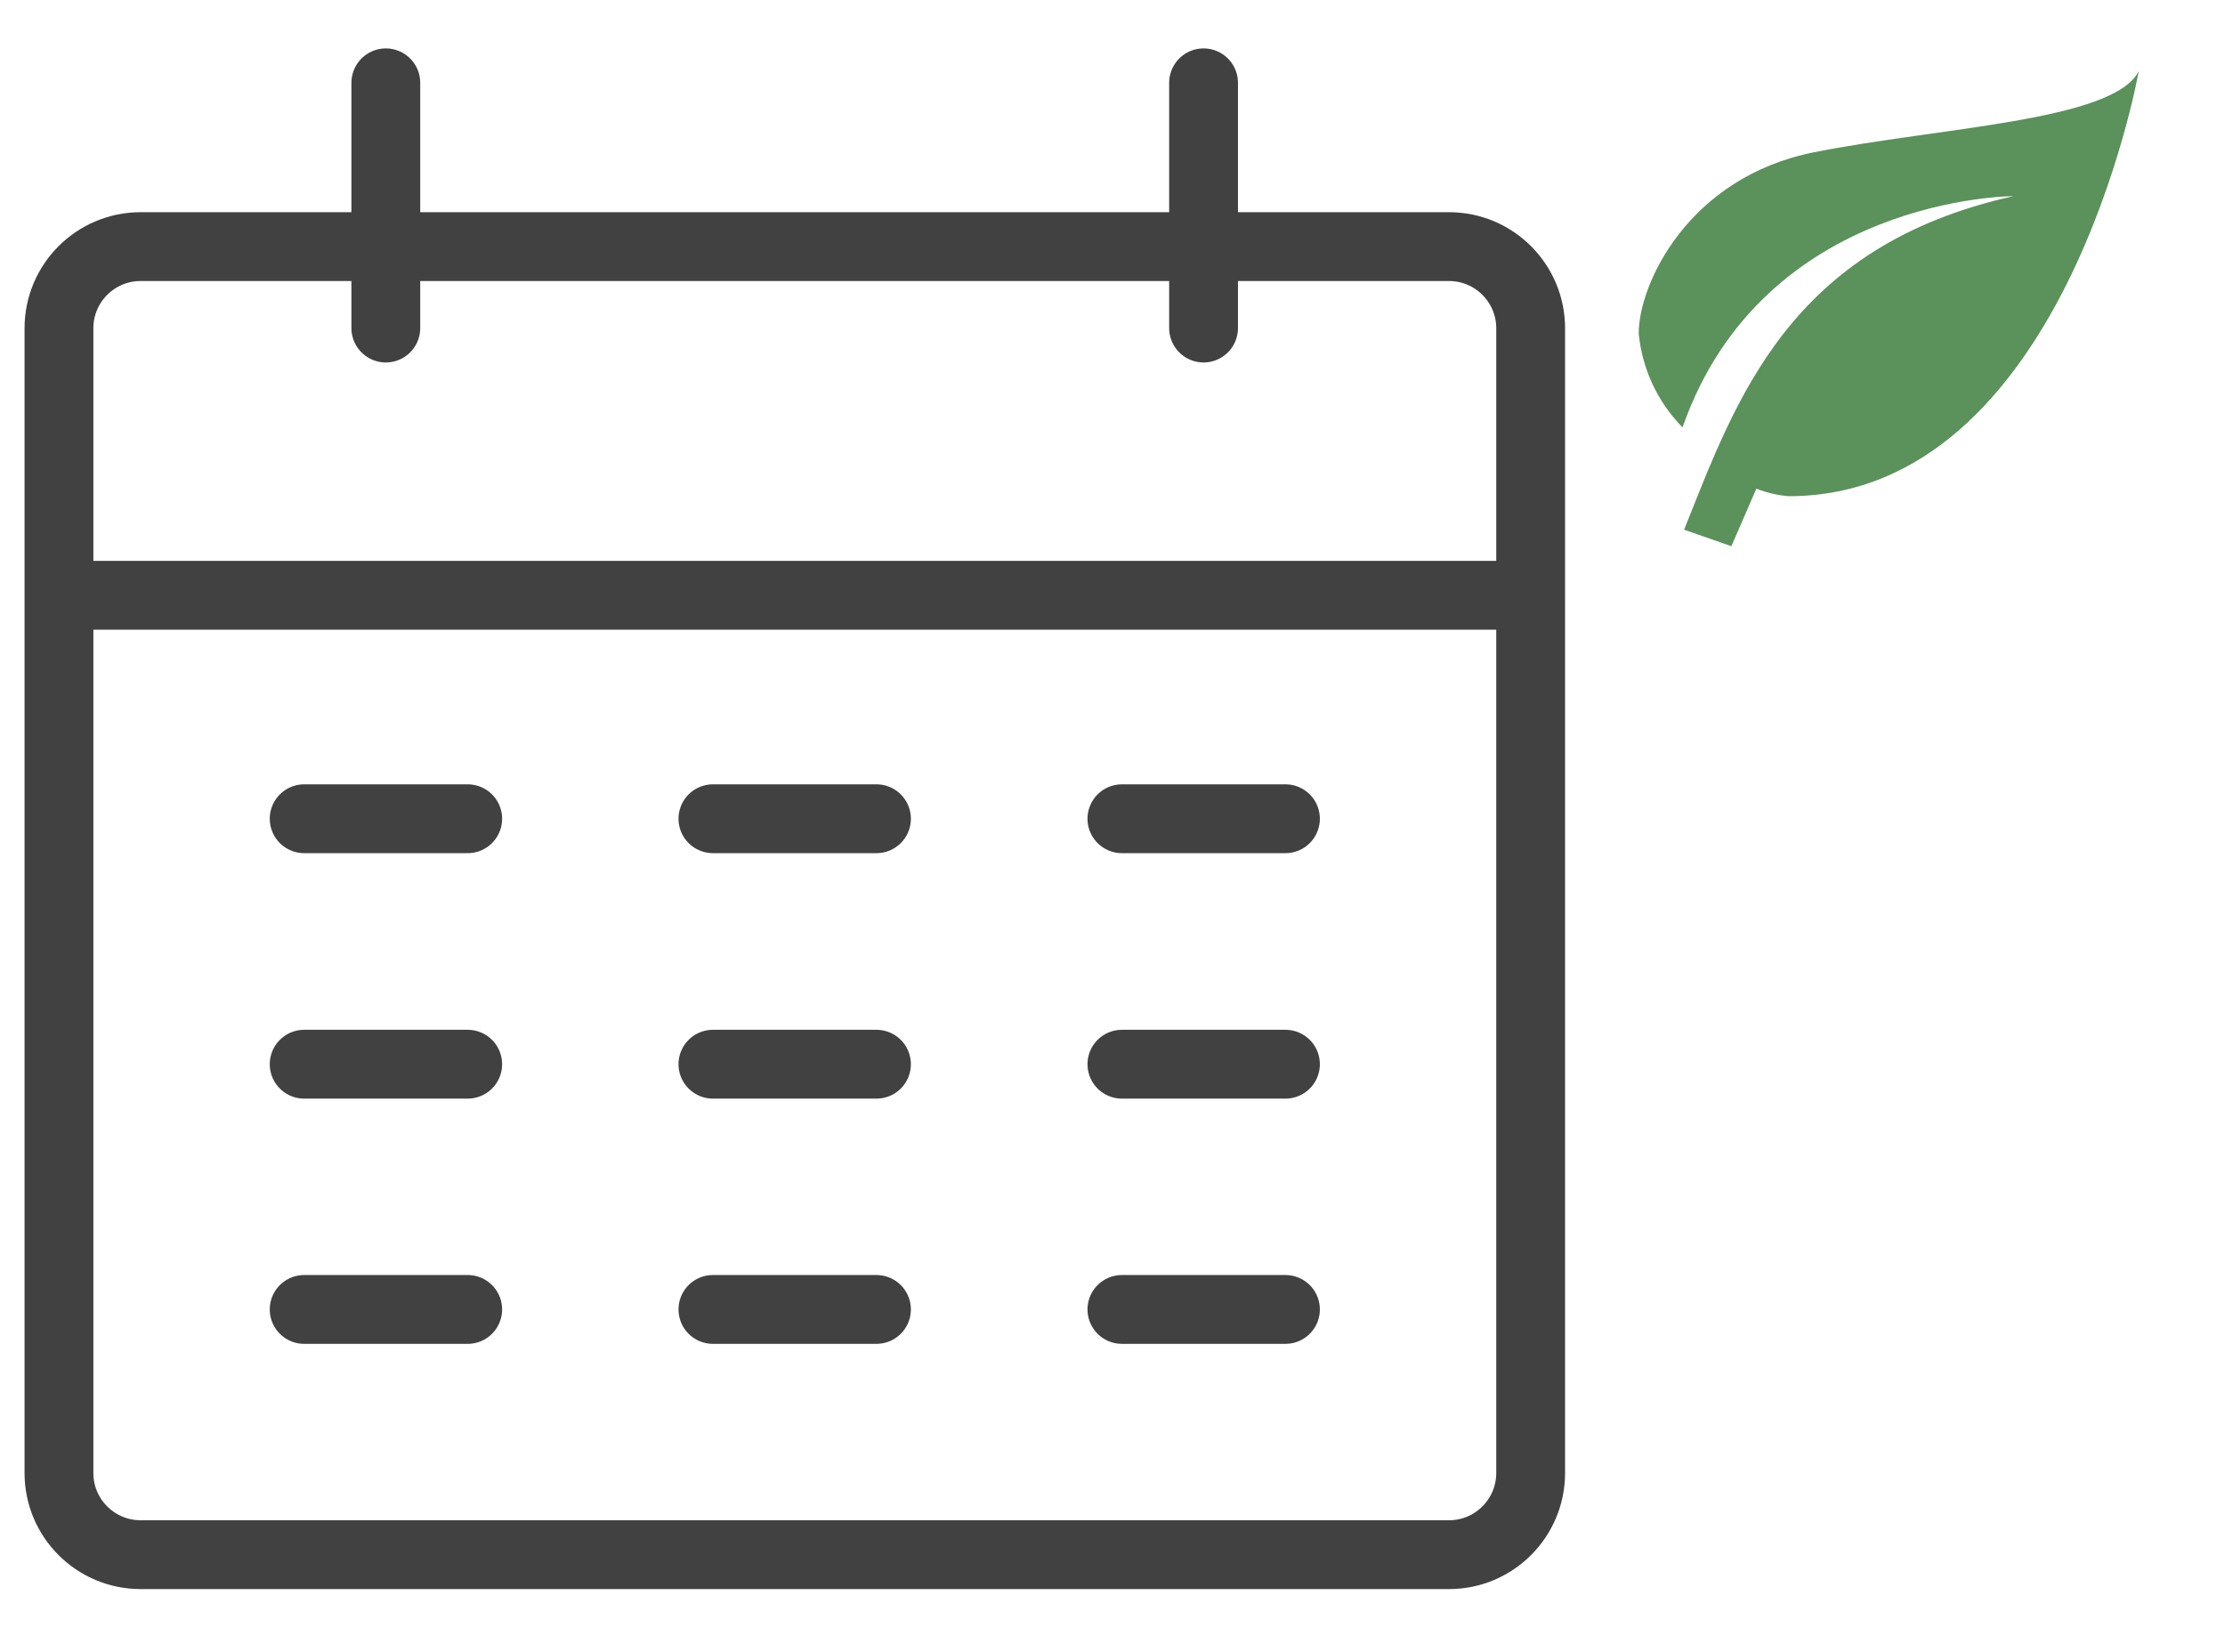
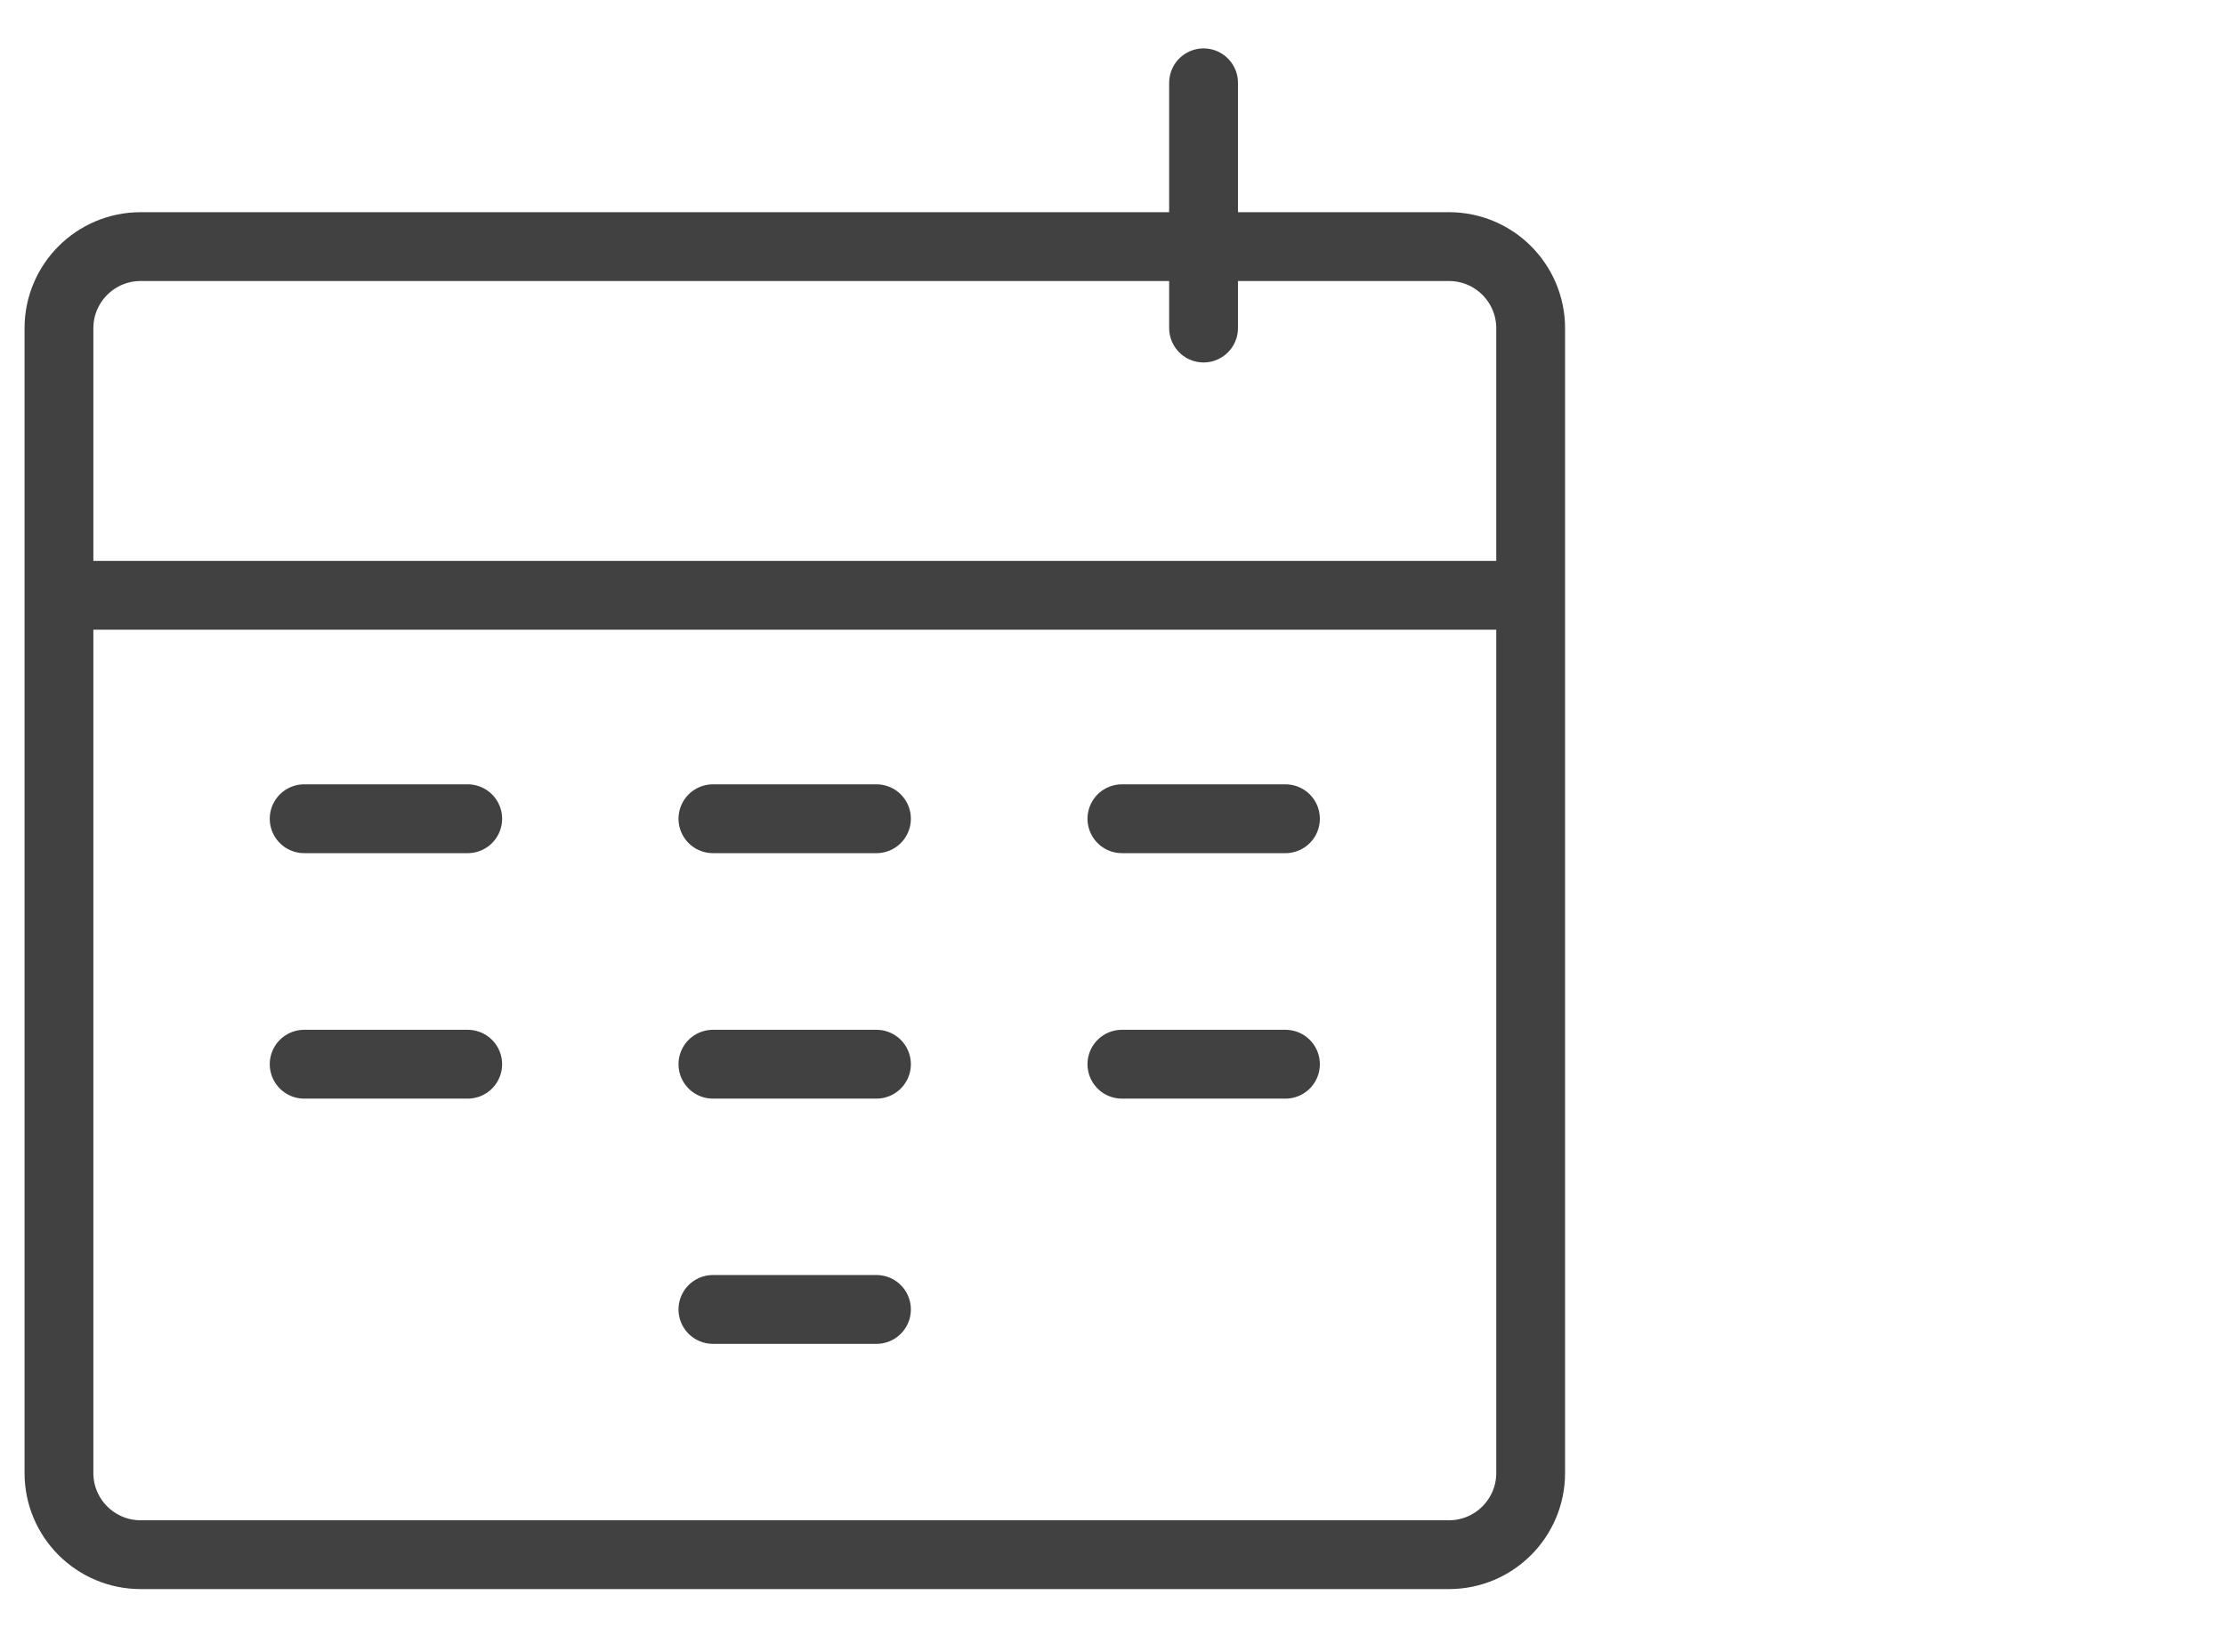
<svg xmlns="http://www.w3.org/2000/svg" version="1.1" id="Слой_1" x="0px" y="0px" viewBox="0 0 97 72" style="enable-background:new 0 0 97 72;" xml:space="preserve">
  <style type="text/css">
	.st0{fill:#5B915B;}
	.st1{fill:none;}
	.st2{display:none;}
	.st3{display:inline;}
	.st4{fill:#414141;}
	.st5{display:none;fill:#414141;}
	.st6{fill:none;stroke:#414141;stroke-width:3;stroke-linejoin:round;stroke-miterlimit:133.333;}
	.st7{fill:none;stroke:#414141;stroke-width:3;stroke-linecap:round;stroke-linejoin:round;stroke-miterlimit:133.333;}
</style>
-   <path class="st0" d="M87.78,8.55c-9.81,2.18-12.1,8.9-14.36,14.54l2.06,0.72l1.09-2.51c0.45,0.18,0.92,0.29,1.41,0.33  c11.99,0,15.26-18.53,15.26-18.53c-1.09,2.18-8.72,2.45-14.17,3.54s-7.63,5.72-7.63,7.9c0.15,1.54,0.82,2.98,1.91,4.09  C76.88,8.55,87.78,8.55,87.78,8.55z" />
  <rect x="75.94" y="3.82" class="st1" width="15.72" height="15.72" />
  <g class="st2">
    <g class="st3">
      <g>
        <path class="st4" d="M70.32,68.86h-6.3V33.7c0.59,0.21,1.22,0.31,1.85,0.31c1.95,0,3.72-0.98,4.74-2.61     c0.78-1.25,1.02-2.72,0.68-4.14c-0.34-1.44-1.23-2.65-2.51-3.42L39.12,5.91c-1.79-1.08-4.02-1.08-5.81,0L22.5,12.45v-9.2     c0-1.43-1.16-2.59-2.59-2.59h-5.93c-1.43,0-2.59,1.16-2.59,2.59v15.92l-7.72,4.67c-1.27,0.77-2.16,1.99-2.51,3.42     c-0.34,1.42-0.1,2.9,0.68,4.14c1.4,2.24,4.17,3.14,6.59,2.3v35.16h-6.3C1.5,68.86,1,69.36,1,69.97c0,0.61,0.5,1.11,1.11,1.11     h13.34c0.61,0,1.11-0.5,1.11-1.11c0-0.61-0.5-1.11-1.11-1.11h-4.82V32.5l25.58-15.47L53.1,27.24c0.53,0.32,1.21,0.15,1.53-0.38     c0.32-0.53,0.15-1.21-0.38-1.53L36.79,14.78c-0.35-0.21-0.8-0.21-1.15,0L8.31,31.3c-1.57,0.95-3.64,0.47-4.6-1.08     c-0.46-0.74-0.6-1.61-0.4-2.45c0.2-0.85,0.74-1.58,1.5-2.04l12.52-7.57c0.53-0.32,0.69-1,0.38-1.53c-0.32-0.53-1-0.69-1.53-0.38     l-2.57,1.55V3.25c0-0.2,0.17-0.37,0.37-0.37h5.93c0.2,0,0.37,0.17,0.37,0.37v10.54l-0.93,0.56c-0.53,0.32-0.69,1-0.38,1.53     c0.32,0.53,1,0.69,1.53,0.38l13.97-8.44c1.08-0.65,2.42-0.65,3.5,0l29.65,17.93c0.76,0.46,1.29,1.18,1.5,2.04     c0.2,0.84,0.06,1.71-0.4,2.45c-0.61,0.98-1.68,1.56-2.85,1.56c-0.62,0-1.22-0.17-1.75-0.49l-6.47-3.91     c-0.53-0.32-1.21-0.15-1.53,0.38c-0.32,0.53-0.15,1.21,0.38,1.53l5.29,3.2v36.36H19.68c-0.61,0-1.11,0.5-1.11,1.11     c0,0.61,0.5,1.11,1.11,1.11h50.63c0.61,0,1.11-0.5,1.11-1.11C71.43,69.36,70.93,68.86,70.32,68.86z" />
        <path class="st4" d="M21.76,43.28v13.35c0,1.43,1.16,2.59,2.59,2.59h23.72c1.43,0,2.59-1.16,2.59-2.59V43.28     c0-1.43-1.16-2.59-2.59-2.59H24.35C22.92,40.69,21.76,41.85,21.76,43.28z M35.1,57H24.35c-0.2,0-0.37-0.17-0.37-0.37v-7.78H35.1     L35.1,57L35.1,57z M37.33,48.84h7.78c0.61,0,1.11-0.5,1.11-1.11c0-0.61-0.5-1.11-1.11-1.11h-7.78v-3.71h10.75     c0.2,0,0.37,0.17,0.37,0.37v13.35c0,0.2-0.17,0.37-0.37,0.37H37.33L37.33,48.84L37.33,48.84z M35.1,46.62H23.98v-3.34     c0-0.2,0.17-0.37,0.37-0.37H35.1L35.1,46.62L35.1,46.62z" />
        <path class="st4" d="M38.44,32.53c2.25,0,4.08-1.83,4.08-4.08s-1.83-4.08-4.08-4.08h-4.45c-2.25,0-4.08,1.83-4.08,4.08     s1.83,4.08,4.08,4.08H38.44z M32.14,28.45c0-1.02,0.83-1.85,1.85-1.85h4.45c1.02,0,1.85,0.83,1.85,1.85     c0,1.02-0.83,1.85-1.85,1.85h-4.45C32.97,30.31,32.14,29.48,32.14,28.45z" />
      </g>
    </g>
  </g>
-   <path class="st5" d="M25.02,9.44h42.71v3.29H25.02V9.44z M25.02,65.3h42.71v-3.29H25.02V65.3z M25.02,39.01h42.71v-3.29H25.02V39.01  z M7.14,69.14l11.3-11.27l-2.43-2.43l-8.9,8.87l-3.68-3.29L1,63.46l6.11,5.68H7.14z M7.14,16.57L18.45,5.3l-2.43-2.43l-8.9,8.87  L3.43,8.46L1,10.89l6.11,5.68L7.14,16.57z M7.14,42.86l11.3-11.27l-2.43-2.43l-8.9,8.87l-3.68-3.29L1,37.17l6.11,5.68H7.14z" />
  <g>
    <path class="st6" d="M2.57,25.95v38.26c0,1.97,1.6,3.56,3.56,3.56h57.04c1.97,0,3.56-1.6,3.56-3.56V25.95 M2.57,25.95V14.31   c0-1.97,1.6-3.56,3.56-3.56h57.04c1.97,0,3.56,1.6,3.56,3.56v11.64 M2.57,25.95h64.17" />
  </g>
  <g>
-     <path class="st7" d="M16.82,3.61v10.69" />
-   </g>
+     </g>
  <g>
    <path class="st7" d="M52.47,3.61v10.69" />
  </g>
  <g>
    <path class="st7" d="M56.04,35.69h-7.13" />
  </g>
  <g>
-     <path class="st7" d="M56.04,57.08h-7.13" />
-   </g>
+     </g>
  <g>
    <path class="st7" d="M38.21,35.69h-7.13" />
  </g>
  <g>
    <path class="st7" d="M38.21,57.08h-7.13" />
  </g>
  <g>
    <path class="st7" d="M20.39,35.69h-7.13" />
  </g>
  <g>
-     <path class="st7" d="M20.39,57.08h-7.13" />
-   </g>
+     </g>
  <g>
    <path class="st7" d="M56.04,46.39h-7.13" />
  </g>
  <g>
    <path class="st7" d="M38.21,46.39h-7.13" />
  </g>
  <g>
    <path class="st7" d="M20.39,46.39h-7.13" />
  </g>
</svg>